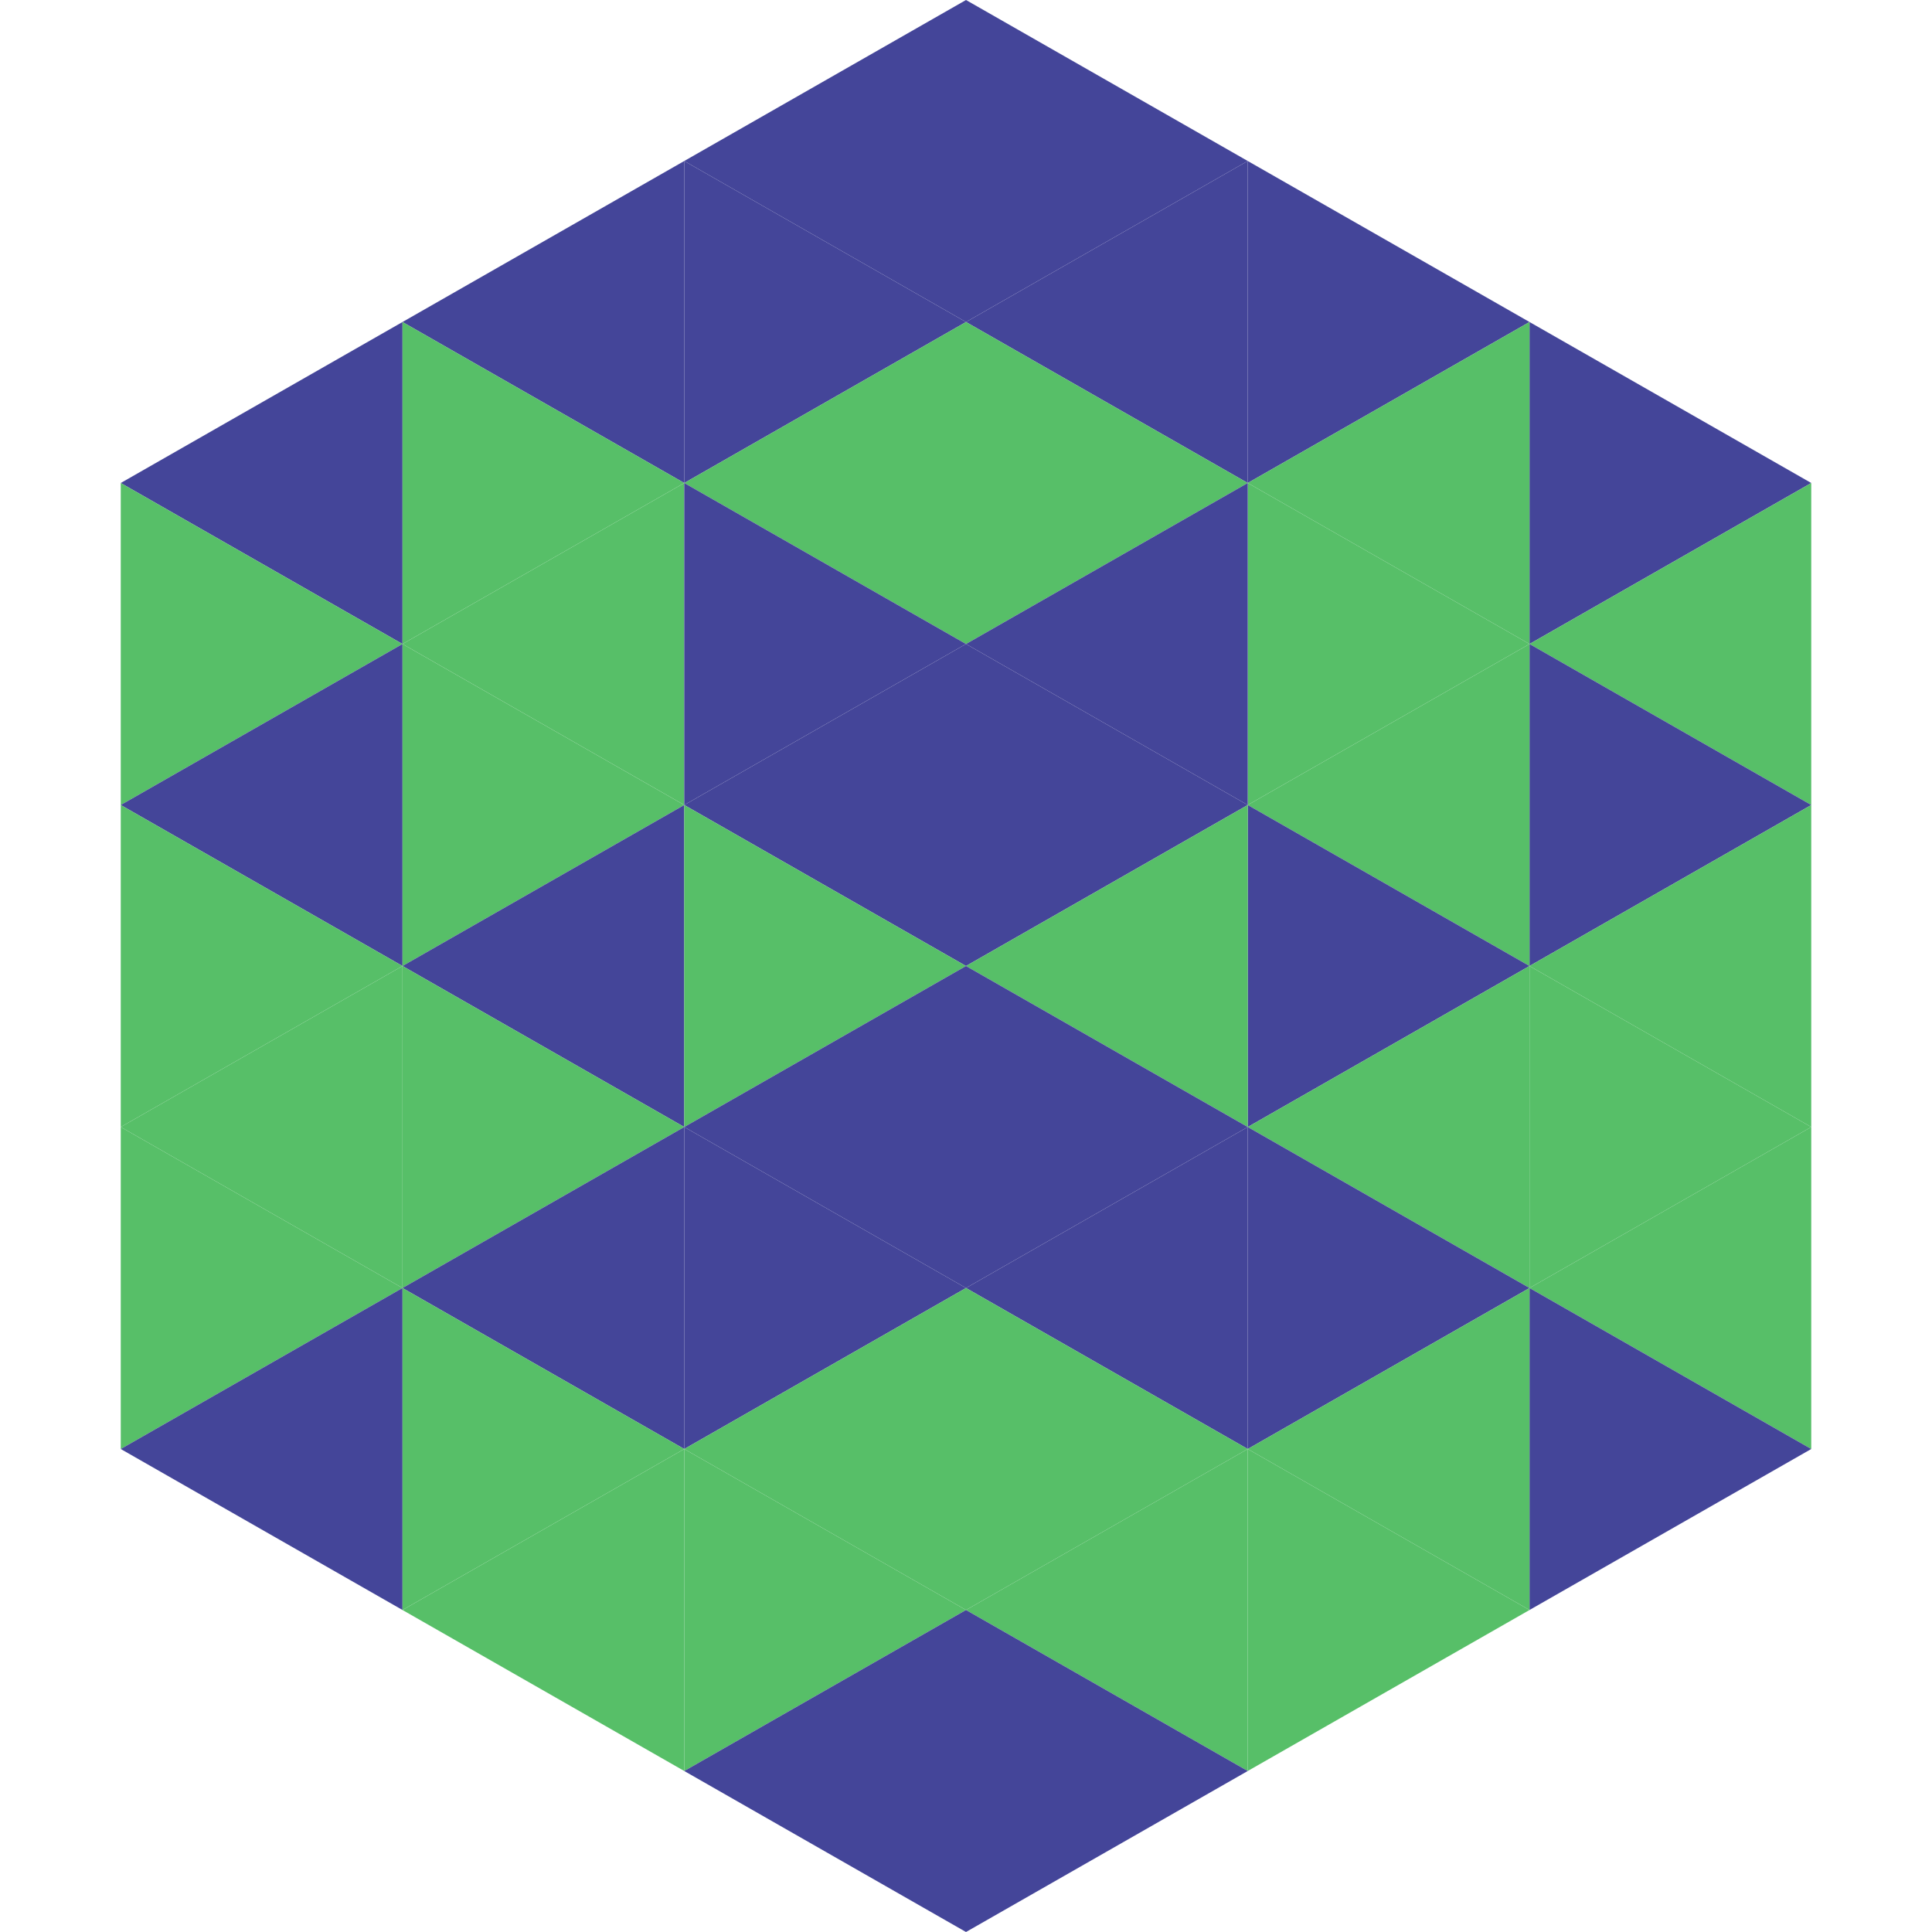
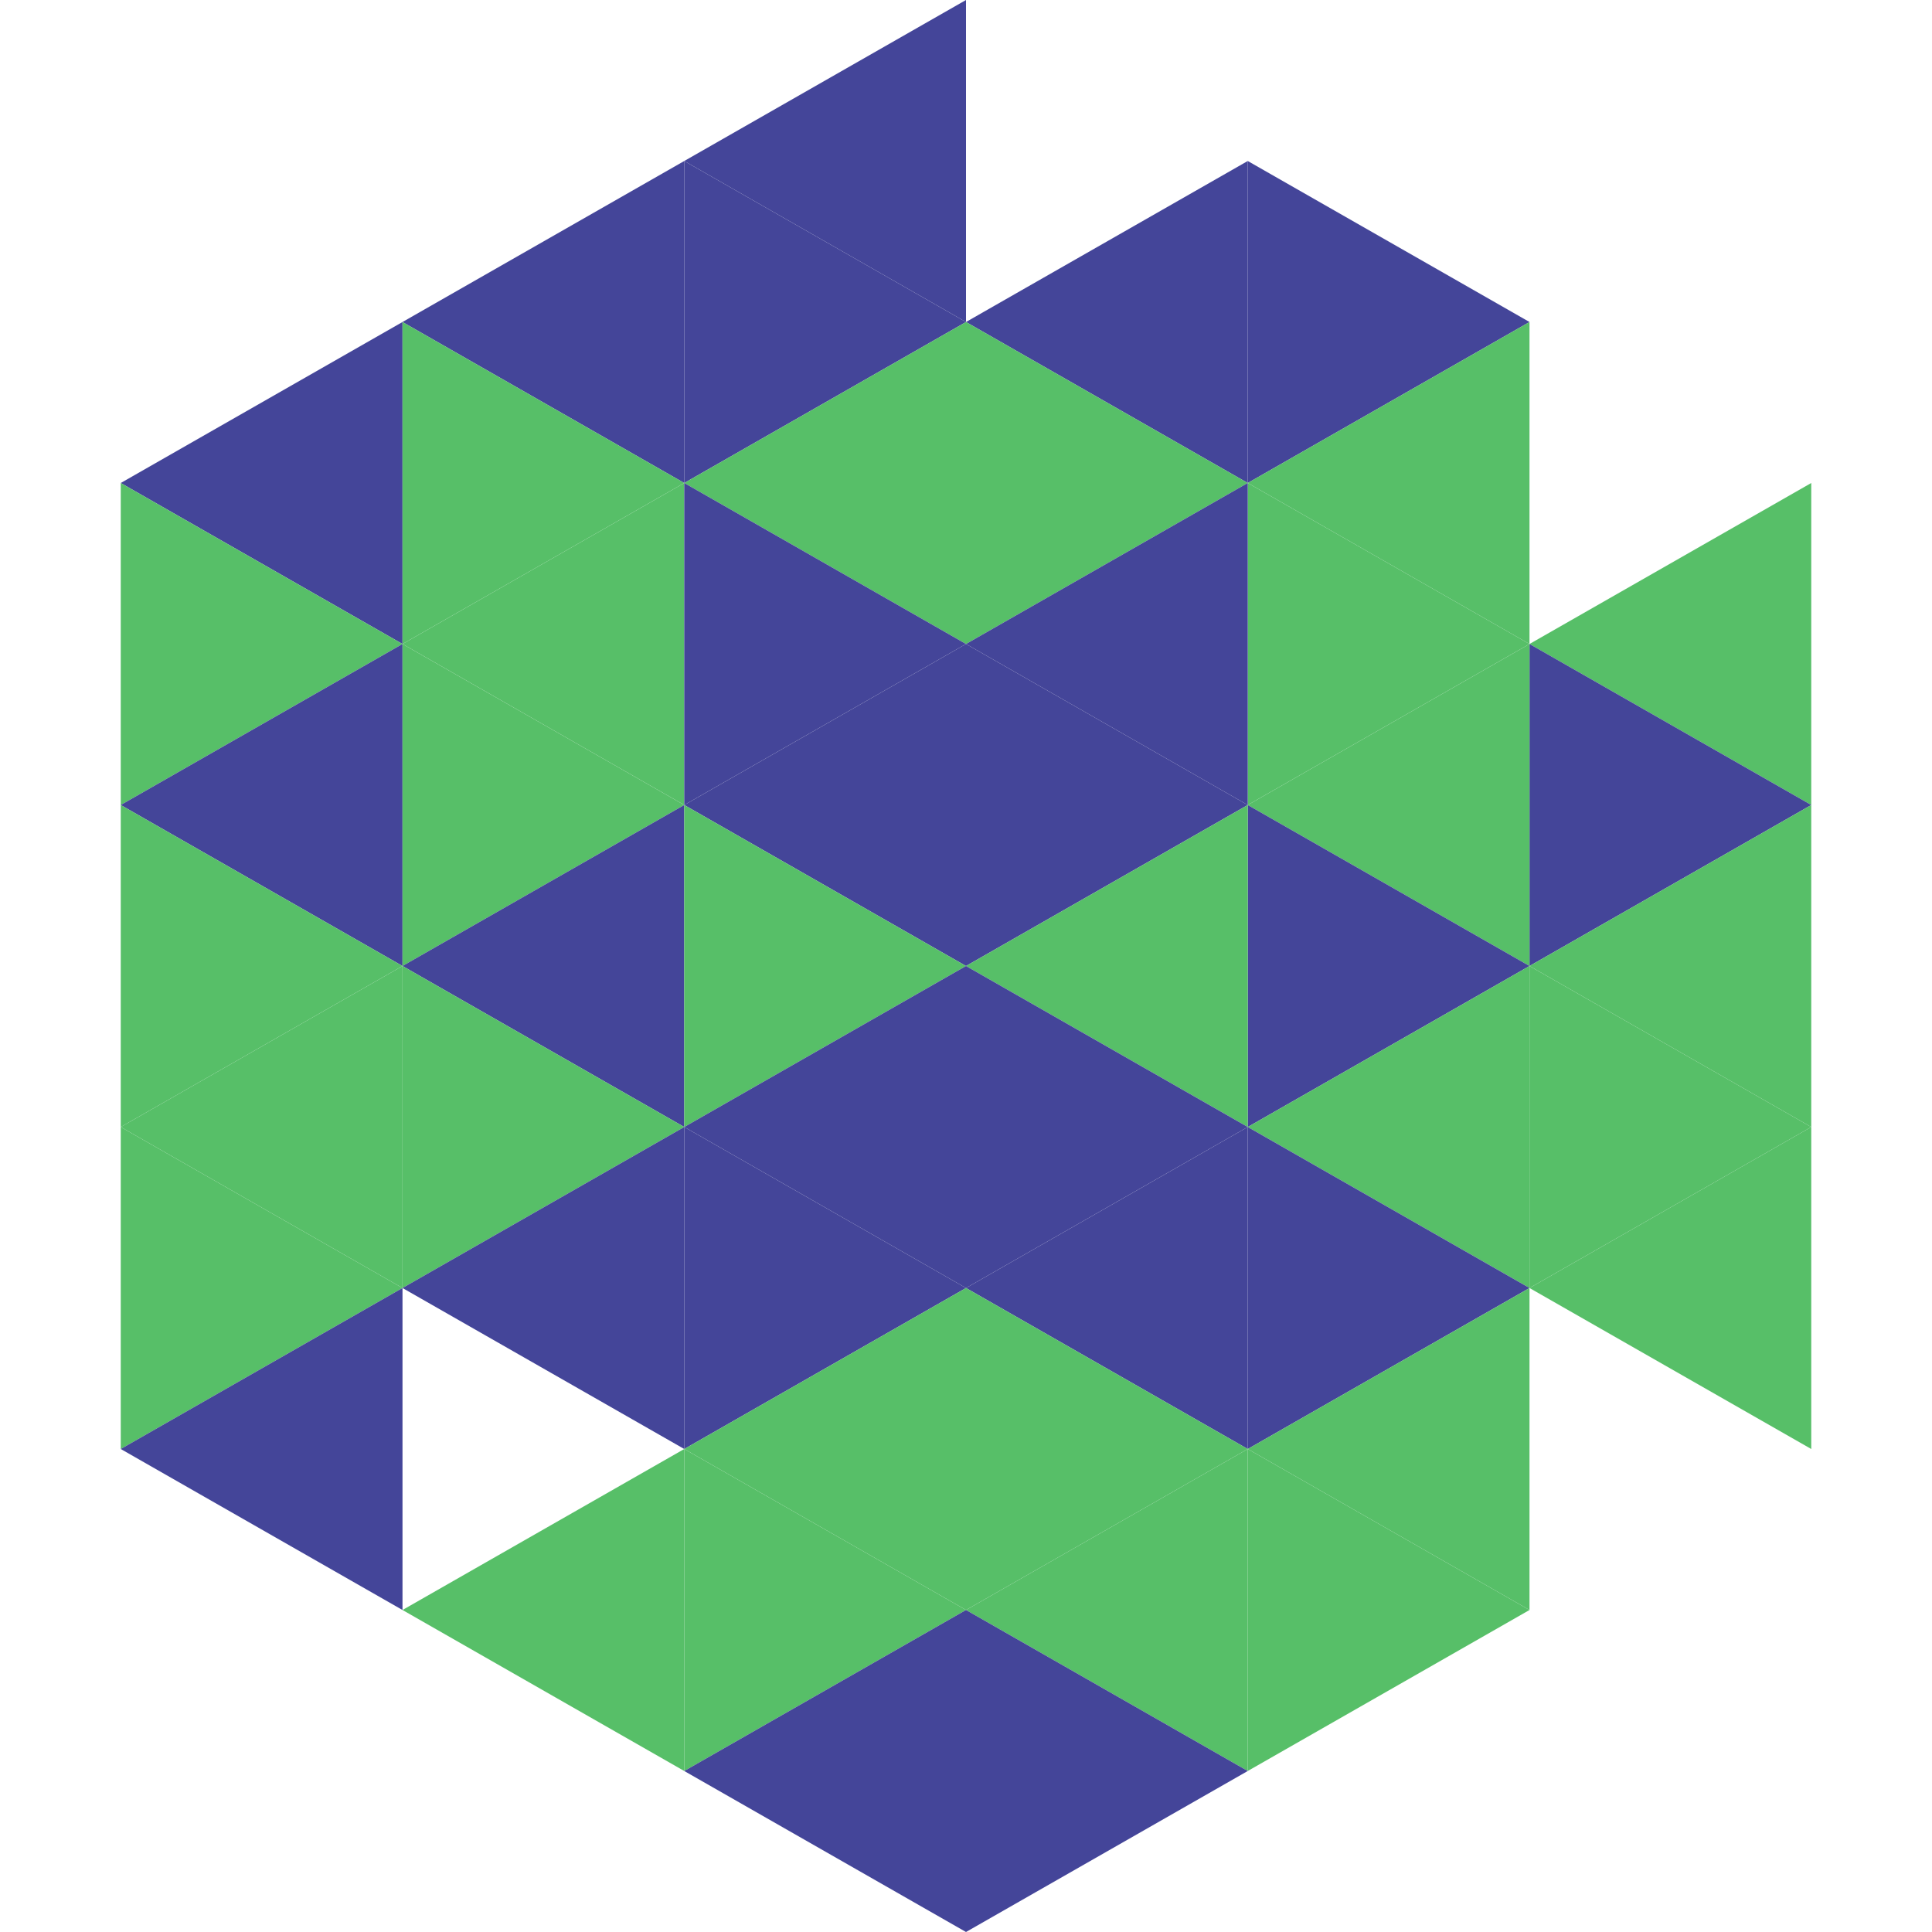
<svg xmlns="http://www.w3.org/2000/svg" width="240" height="240">
  <polygon points="50,40 15,60 50,80" style="fill:rgb(68,69,153)" />
-   <polygon points="190,40 225,60 190,80" style="fill:rgb(68,69,153)" />
  <polygon points="15,60 50,80 15,100" style="fill:rgb(87,191,104)" />
  <polygon points="225,60 190,80 225,100" style="fill:rgb(87,191,104)" />
  <polygon points="50,80 15,100 50,120" style="fill:rgb(68,69,153)" />
  <polygon points="190,80 225,100 190,120" style="fill:rgb(68,69,153)" />
  <polygon points="15,100 50,120 15,140" style="fill:rgb(87,191,104)" />
  <polygon points="225,100 190,120 225,140" style="fill:rgb(87,191,104)" />
  <polygon points="50,120 15,140 50,160" style="fill:rgb(87,191,104)" />
  <polygon points="190,120 225,140 190,160" style="fill:rgb(87,191,104)" />
  <polygon points="15,140 50,160 15,180" style="fill:rgb(87,191,104)" />
  <polygon points="225,140 190,160 225,180" style="fill:rgb(87,191,104)" />
  <polygon points="50,160 15,180 50,200" style="fill:rgb(68,69,153)" />
-   <polygon points="190,160 225,180 190,200" style="fill:rgb(68,69,153)" />
-   <polygon points="15,180 50,200 15,220" style="fill:rgb(255,255,255); fill-opacity:0" />
  <polygon points="225,180 190,200 225,220" style="fill:rgb(255,255,255); fill-opacity:0" />
  <polygon points="50,0 85,20 50,40" style="fill:rgb(255,255,255); fill-opacity:0" />
  <polygon points="190,0 155,20 190,40" style="fill:rgb(255,255,255); fill-opacity:0" />
  <polygon points="85,20 50,40 85,60" style="fill:rgb(68,69,153)" />
  <polygon points="155,20 190,40 155,60" style="fill:rgb(68,69,153)" />
  <polygon points="50,40 85,60 50,80" style="fill:rgb(87,191,104)" />
  <polygon points="190,40 155,60 190,80" style="fill:rgb(87,191,104)" />
  <polygon points="85,60 50,80 85,100" style="fill:rgb(87,191,104)" />
  <polygon points="155,60 190,80 155,100" style="fill:rgb(87,191,104)" />
  <polygon points="50,80 85,100 50,120" style="fill:rgb(87,191,104)" />
  <polygon points="190,80 155,100 190,120" style="fill:rgb(87,191,104)" />
  <polygon points="85,100 50,120 85,140" style="fill:rgb(68,69,153)" />
  <polygon points="155,100 190,120 155,140" style="fill:rgb(68,69,153)" />
  <polygon points="50,120 85,140 50,160" style="fill:rgb(87,191,104)" />
  <polygon points="190,120 155,140 190,160" style="fill:rgb(87,191,104)" />
  <polygon points="85,140 50,160 85,180" style="fill:rgb(68,69,153)" />
  <polygon points="155,140 190,160 155,180" style="fill:rgb(68,69,153)" />
-   <polygon points="50,160 85,180 50,200" style="fill:rgb(87,191,104)" />
  <polygon points="190,160 155,180 190,200" style="fill:rgb(87,191,104)" />
  <polygon points="85,180 50,200 85,220" style="fill:rgb(87,191,104)" />
  <polygon points="155,180 190,200 155,220" style="fill:rgb(87,191,104)" />
  <polygon points="120,0 85,20 120,40" style="fill:rgb(68,69,153)" />
-   <polygon points="120,0 155,20 120,40" style="fill:rgb(68,69,153)" />
  <polygon points="85,20 120,40 85,60" style="fill:rgb(68,69,153)" />
  <polygon points="155,20 120,40 155,60" style="fill:rgb(68,69,153)" />
  <polygon points="120,40 85,60 120,80" style="fill:rgb(87,191,104)" />
  <polygon points="120,40 155,60 120,80" style="fill:rgb(87,191,104)" />
  <polygon points="85,60 120,80 85,100" style="fill:rgb(68,69,153)" />
  <polygon points="155,60 120,80 155,100" style="fill:rgb(68,69,153)" />
  <polygon points="120,80 85,100 120,120" style="fill:rgb(68,69,153)" />
  <polygon points="120,80 155,100 120,120" style="fill:rgb(68,69,153)" />
  <polygon points="85,100 120,120 85,140" style="fill:rgb(87,191,104)" />
  <polygon points="155,100 120,120 155,140" style="fill:rgb(87,191,104)" />
  <polygon points="120,120 85,140 120,160" style="fill:rgb(68,69,153)" />
  <polygon points="120,120 155,140 120,160" style="fill:rgb(68,69,153)" />
  <polygon points="85,140 120,160 85,180" style="fill:rgb(68,69,153)" />
  <polygon points="155,140 120,160 155,180" style="fill:rgb(68,69,153)" />
  <polygon points="120,160 85,180 120,200" style="fill:rgb(87,191,104)" />
  <polygon points="120,160 155,180 120,200" style="fill:rgb(87,191,104)" />
  <polygon points="85,180 120,200 85,220" style="fill:rgb(87,191,104)" />
  <polygon points="155,180 120,200 155,220" style="fill:rgb(87,191,104)" />
  <polygon points="120,200 85,220 120,240" style="fill:rgb(68,69,153)" />
  <polygon points="120,200 155,220 120,240" style="fill:rgb(68,69,153)" />
  <polygon points="85,220 120,240 85,260" style="fill:rgb(255,255,255); fill-opacity:0" />
  <polygon points="155,220 120,240 155,260" style="fill:rgb(255,255,255); fill-opacity:0" />
</svg>